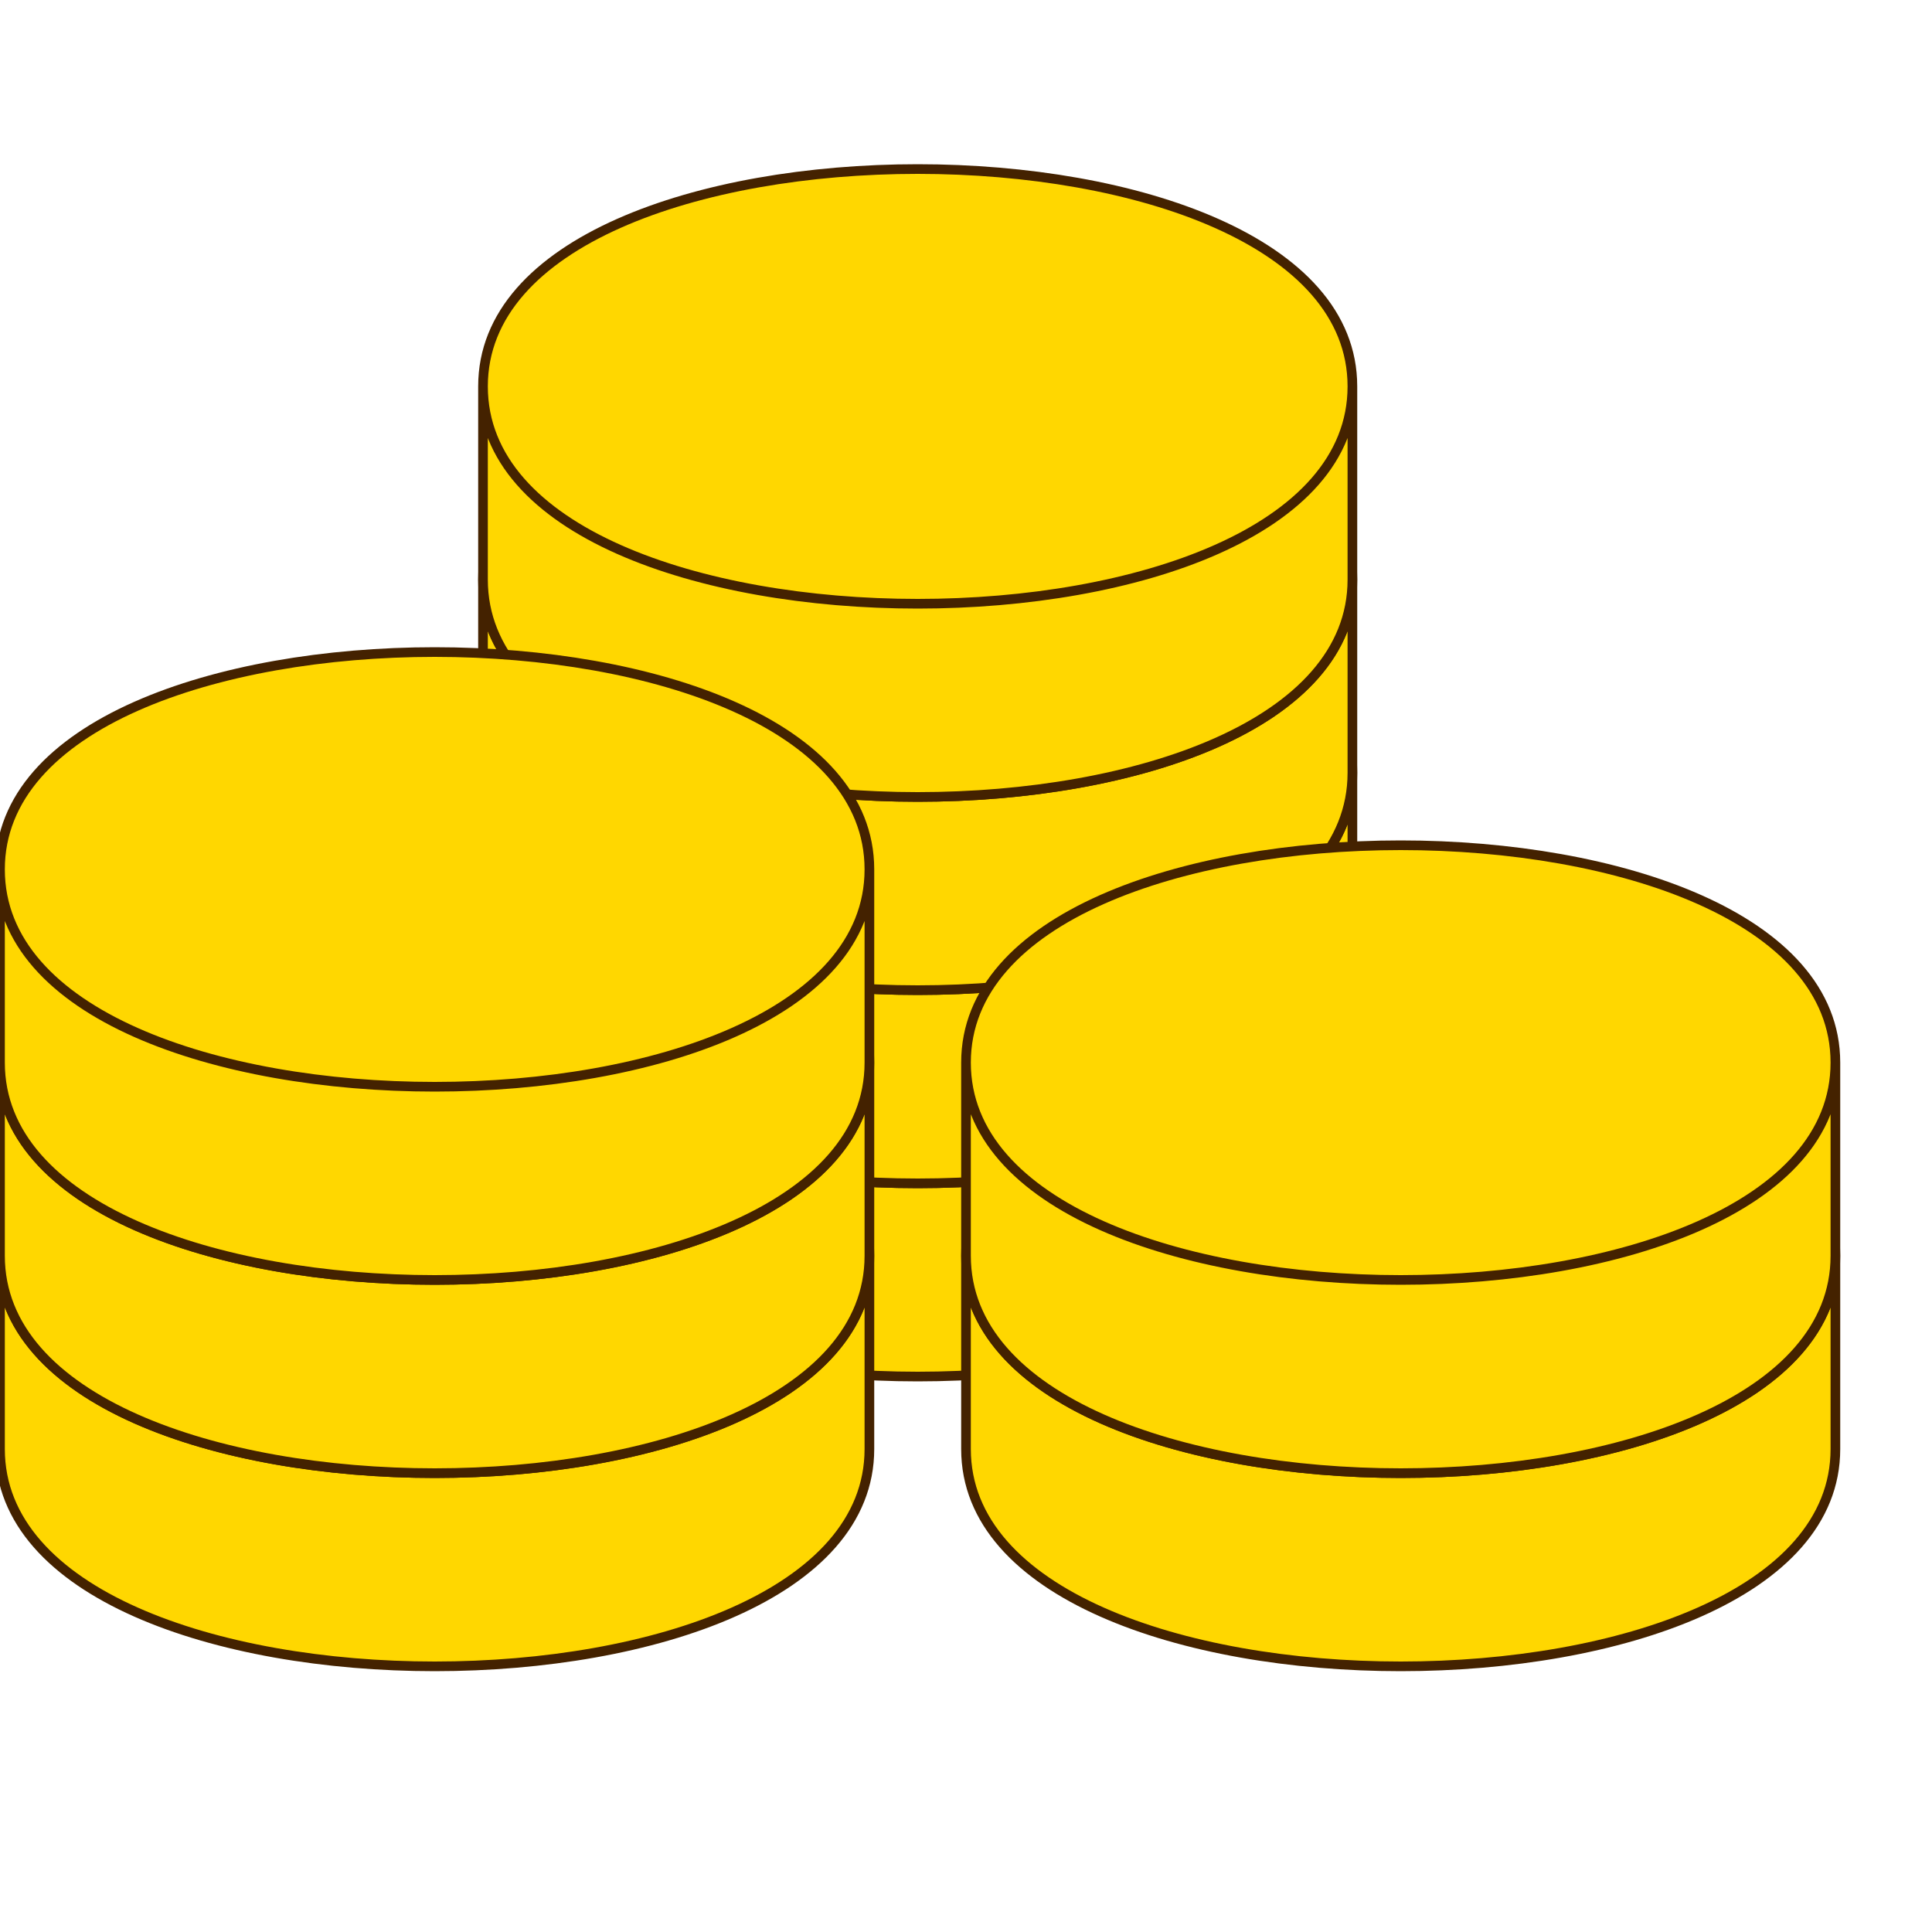
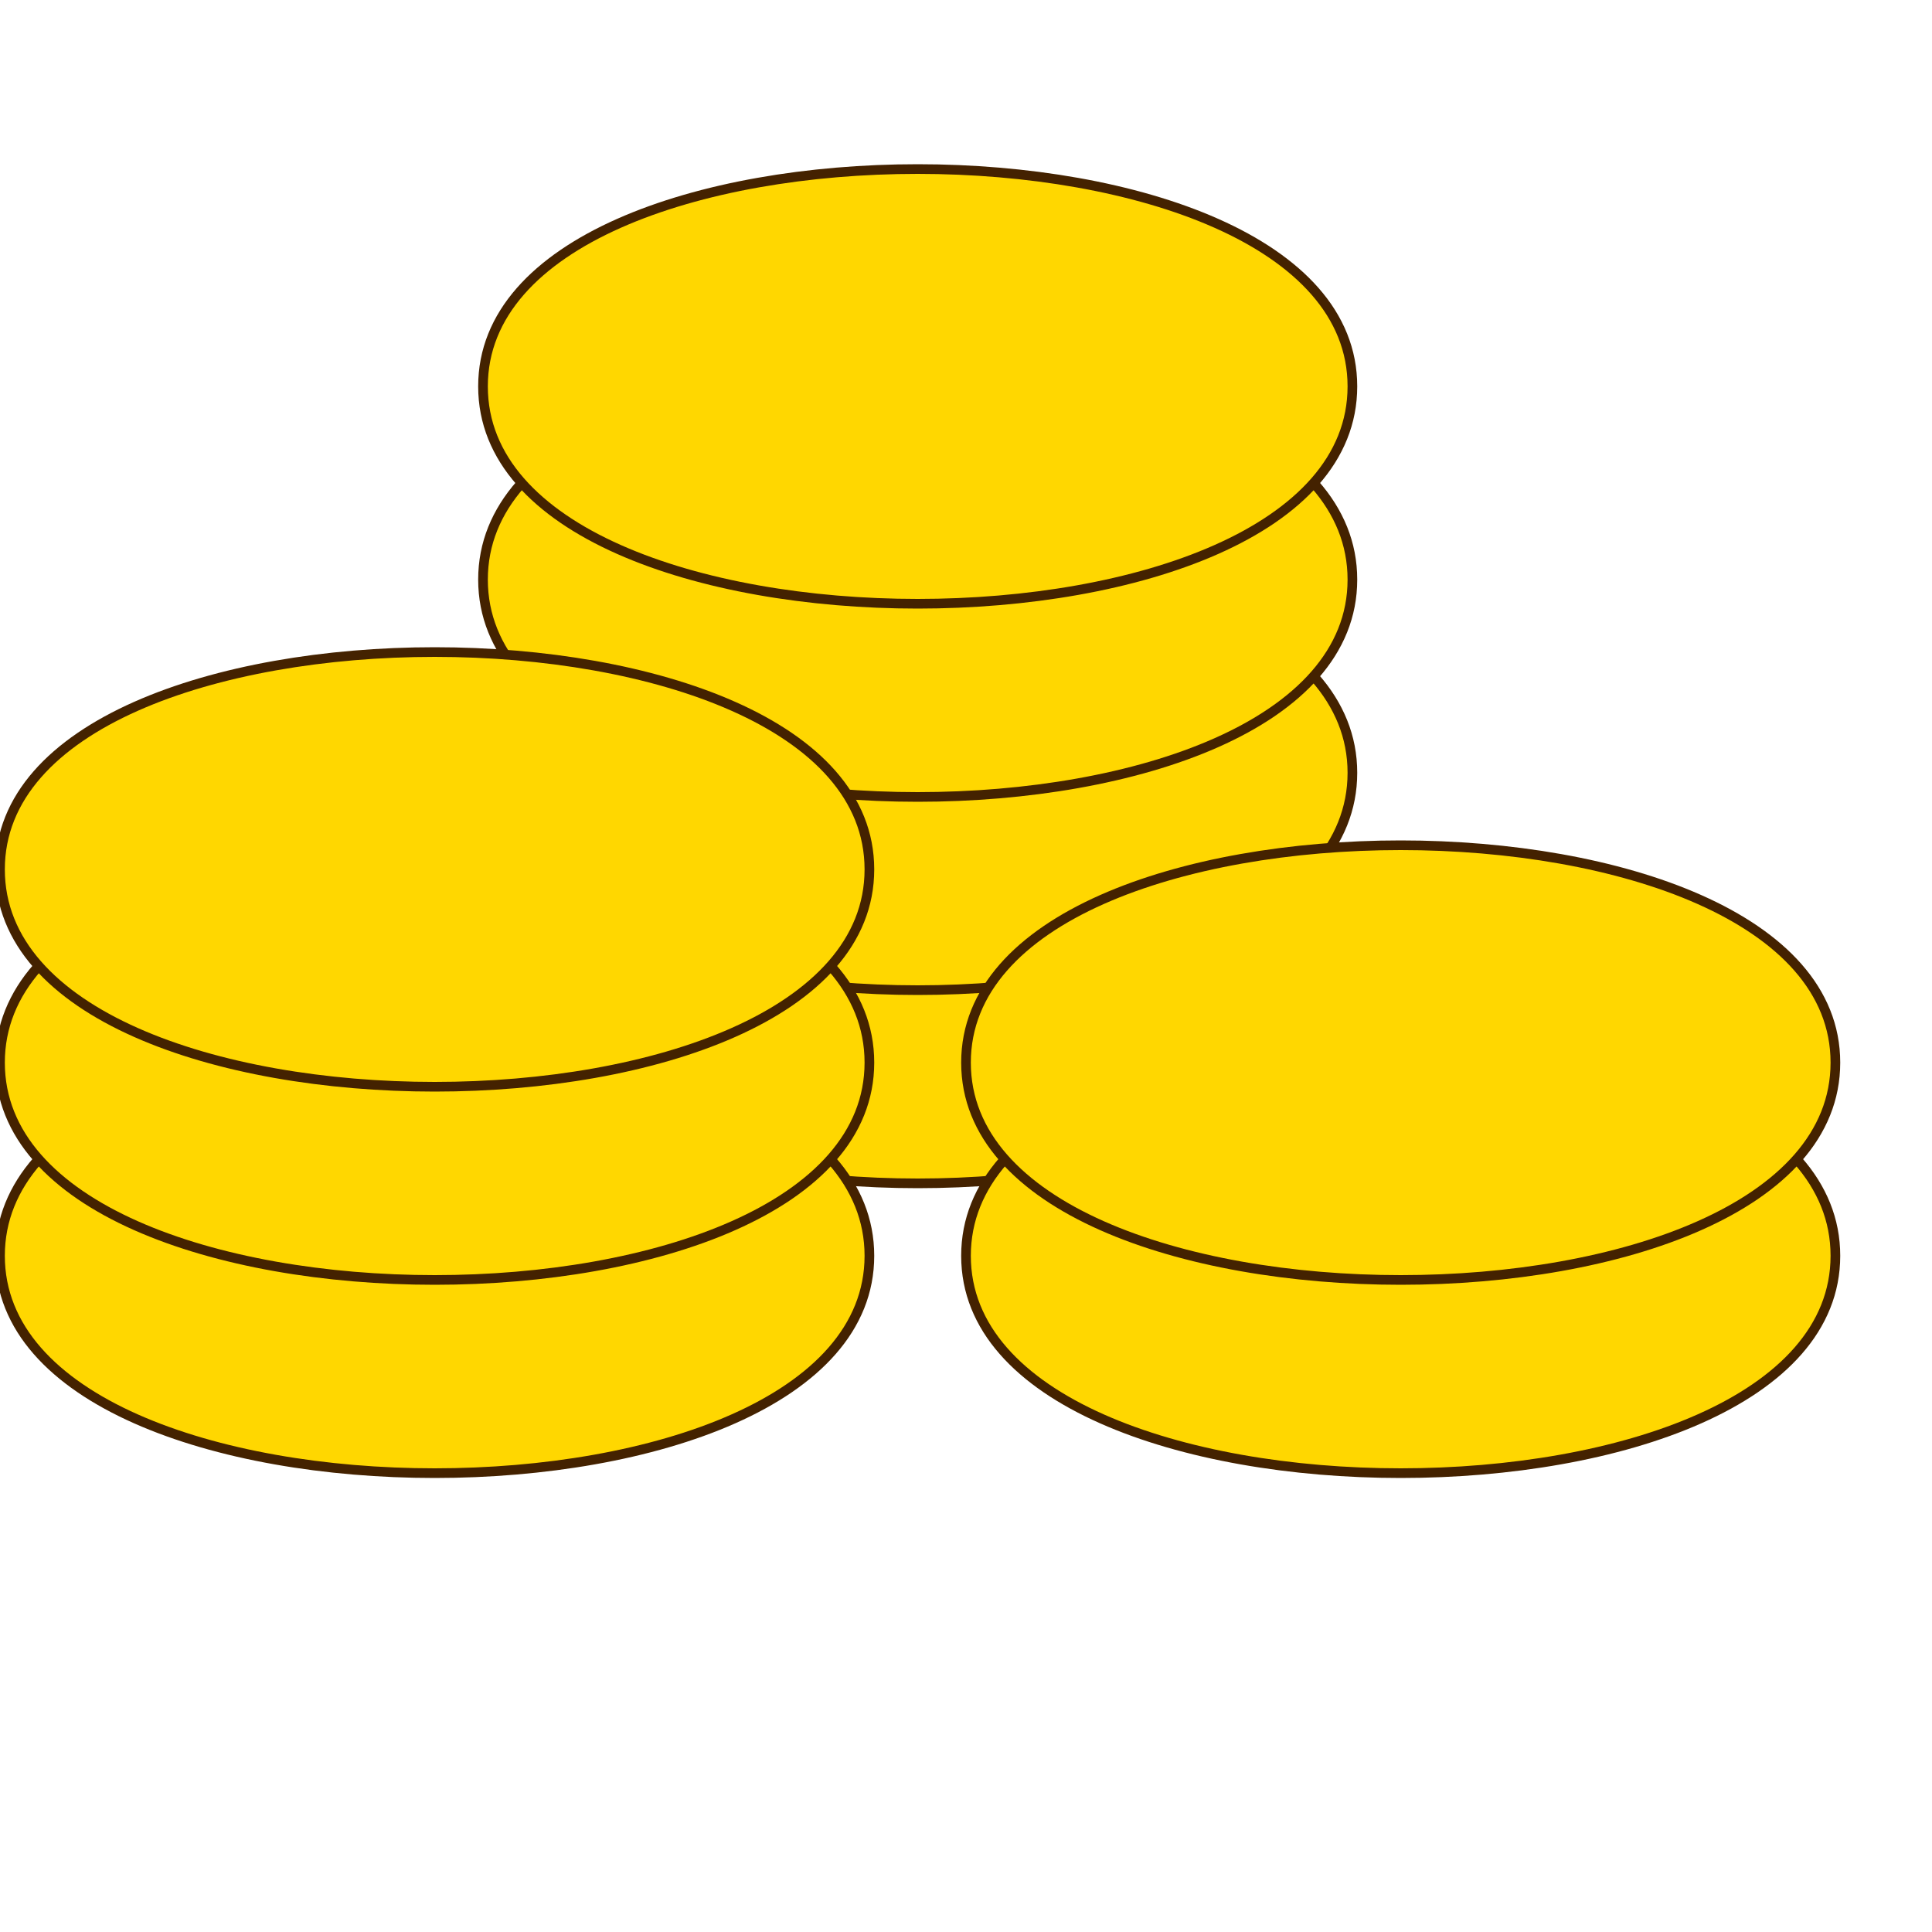
<svg xmlns="http://www.w3.org/2000/svg" viewBox="0 0 20 20" width="64" height="64">
  <style>
    .L {stroke-width: 0.1;}
</style>
-   <path fill="gold" stroke="#420" id="G" d="m -10 13 c 0 -3 9 -3 9 0 v 2 c 0 3 -9 3 -9 0 z m 9 0 c 0 3 -9 3 -9 0" />
+   <path fill="gold" stroke="#420" id="G" d="m -10 13 c 0 -3 9 -3 9 0 c 0 3 -9 3 -9 0 z m 9 0 c 0 3 -9 3 -9 0" />
  <use class="L" x="15" y="-3" href="#G" />
  <use class="L" x="15" y="-5" href="#G" />
  <use class="L" x="15" y="-7" href="#G" />
  <use x="15" y="-9" href="#G" stroke-width="0.1">
    <animate attributeName="fill-opacity" values="1;1;0" dur="3s" begin="2s" repeatCount="indefinite" />
    <animate attributeName="stroke-width" values="0.1;0.1;0" dur="3s" begin="2s" repeatCount="indefinite" />
  </use>
  <use class="L" x="10" y="0" href="#G" />
  <use class="L" x="10" y="-2" href="#G" />
  <use x="10" y="-4" href="#G" stroke-width="0.1">
    <animate attributeName="fill-opacity" values="1;1;0" dur="3s" begin="1s" repeatCount="indefinite" />
    <animate attributeName="stroke-width" values="0.1;0.1;0" dur="3s" begin="1s" repeatCount="indefinite" />
  </use>
  <use class="L" x="20" y="0" href="#G" />
  <use x="20" y="-2" href="#G" stroke-width="0.1">
    <animate attributeName="fill-opacity" values="1;1;0" dur="3s" begin="0s" repeatCount="indefinite" />
    <animate attributeName="stroke-width" values="0.1;0.1;0" dur="3s" begin="0s" repeatCount="indefinite" />
  </use>
</svg>